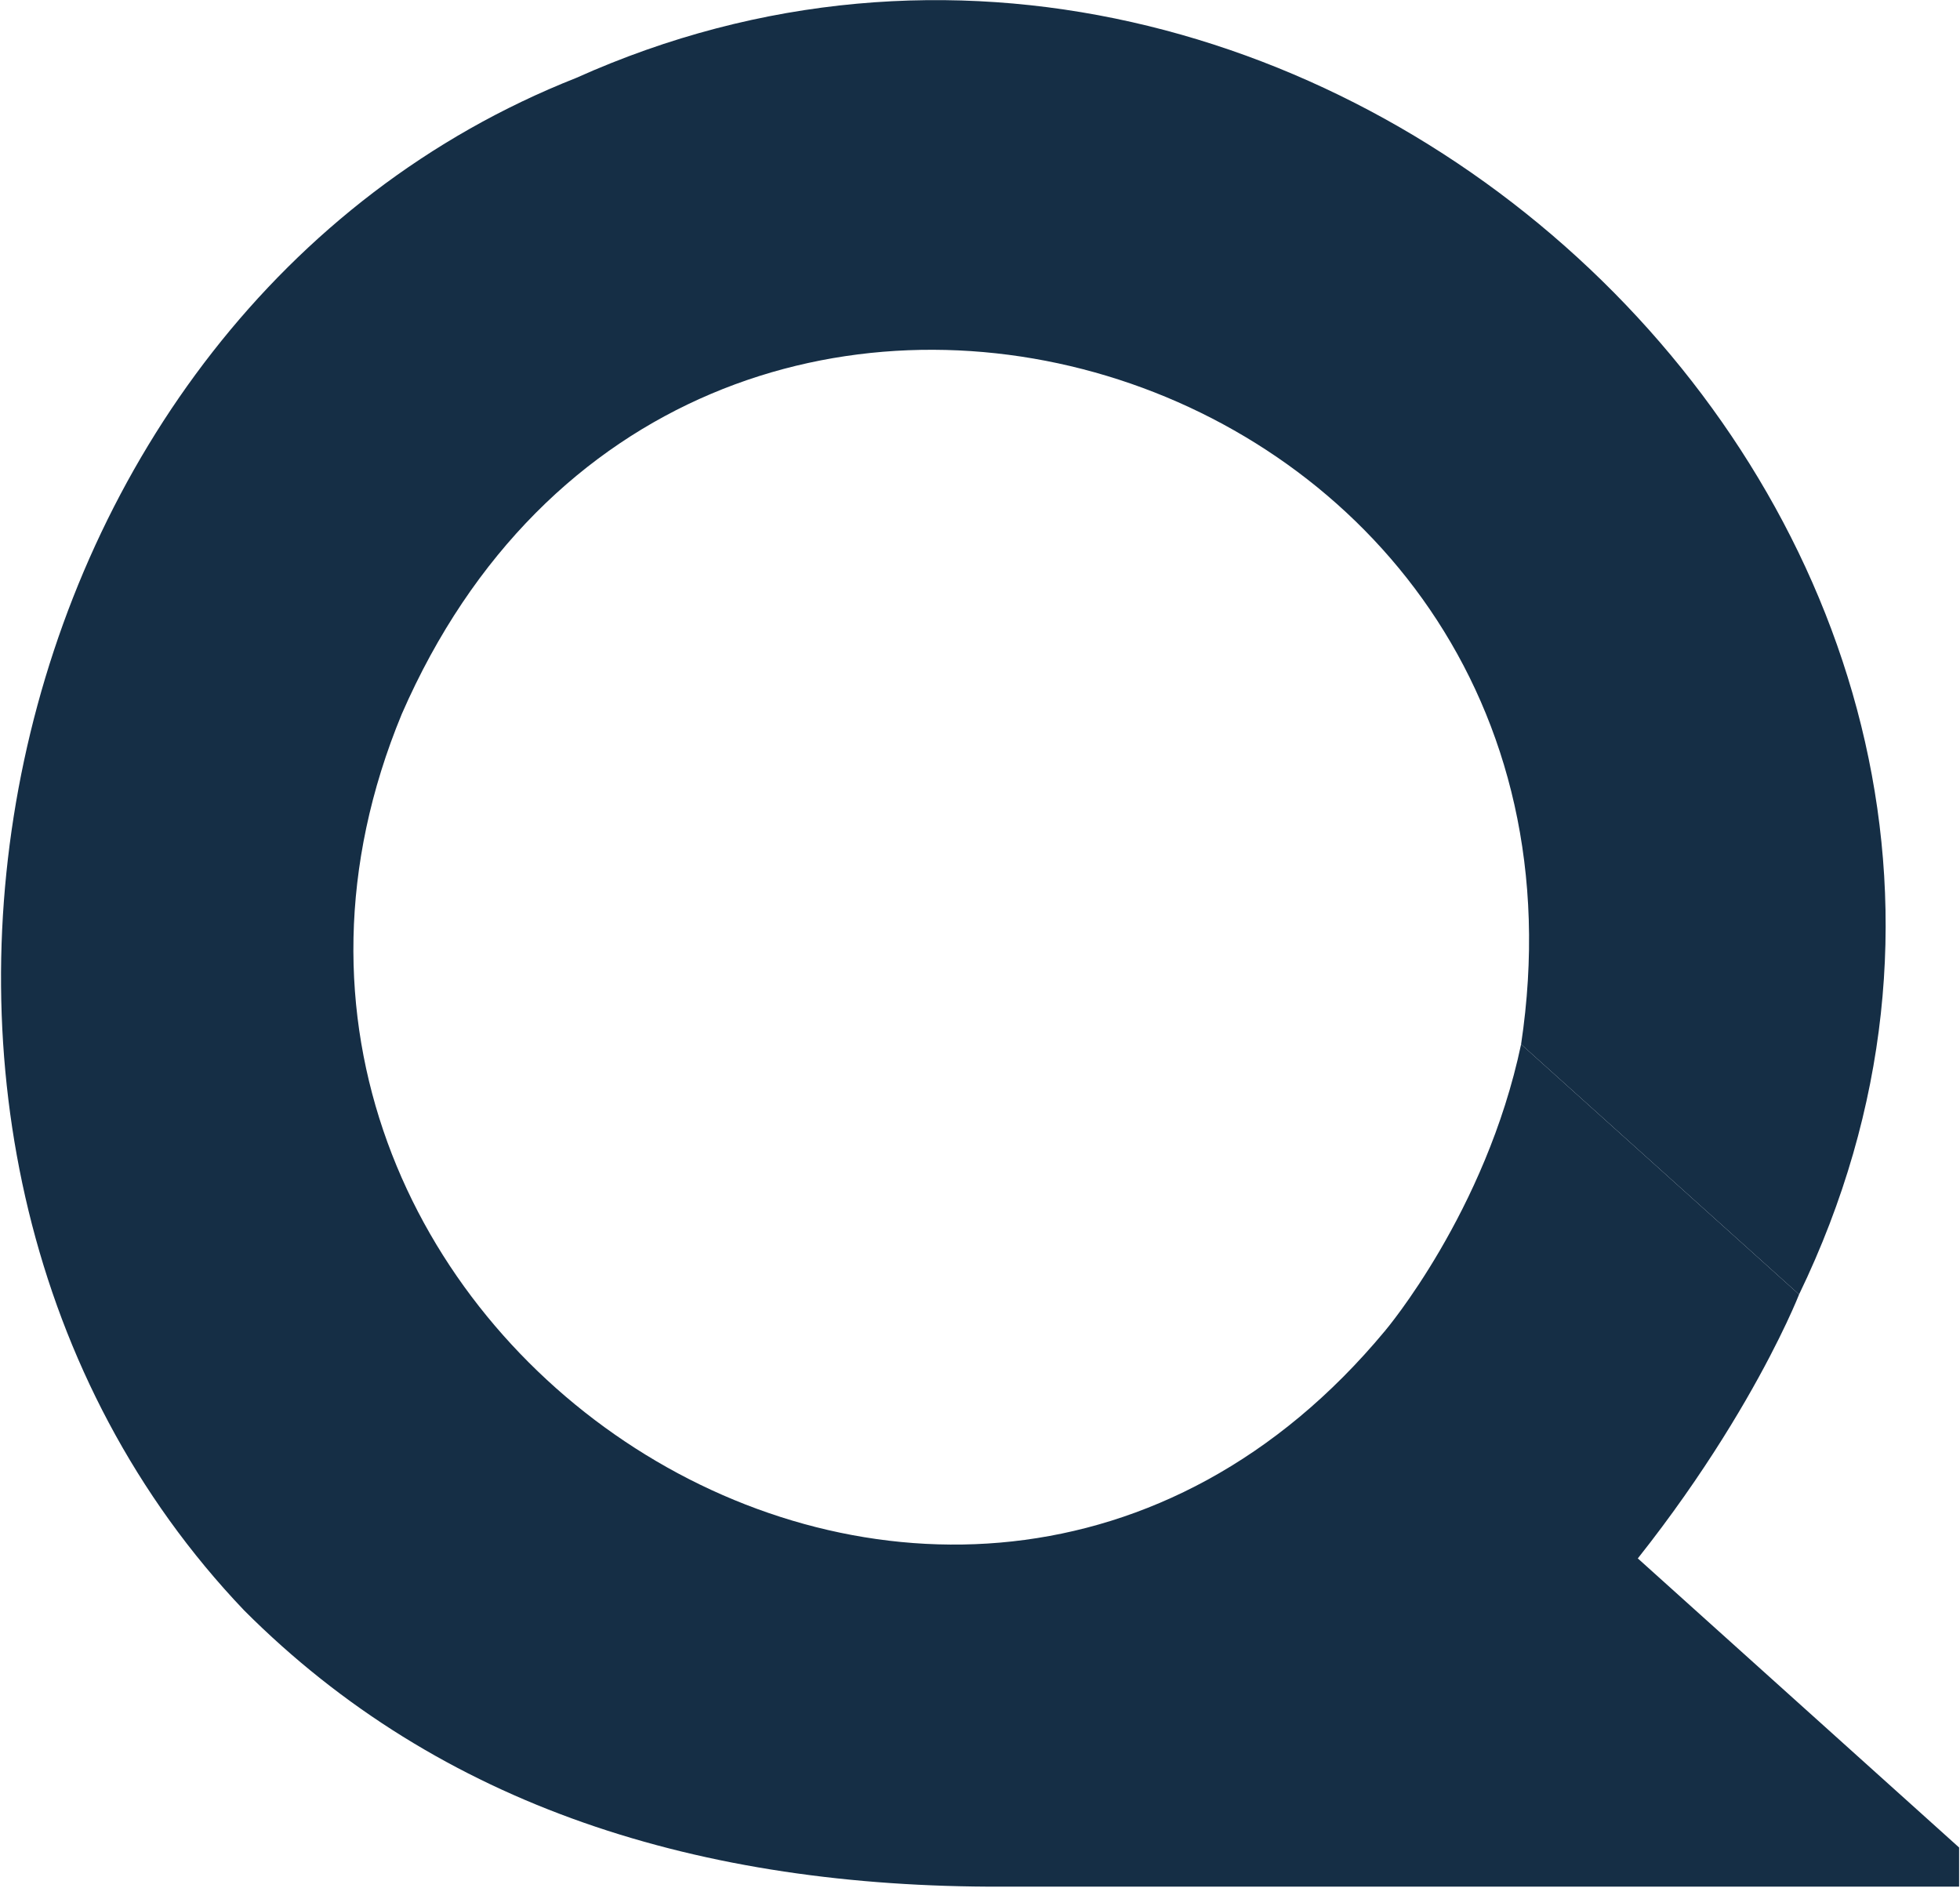
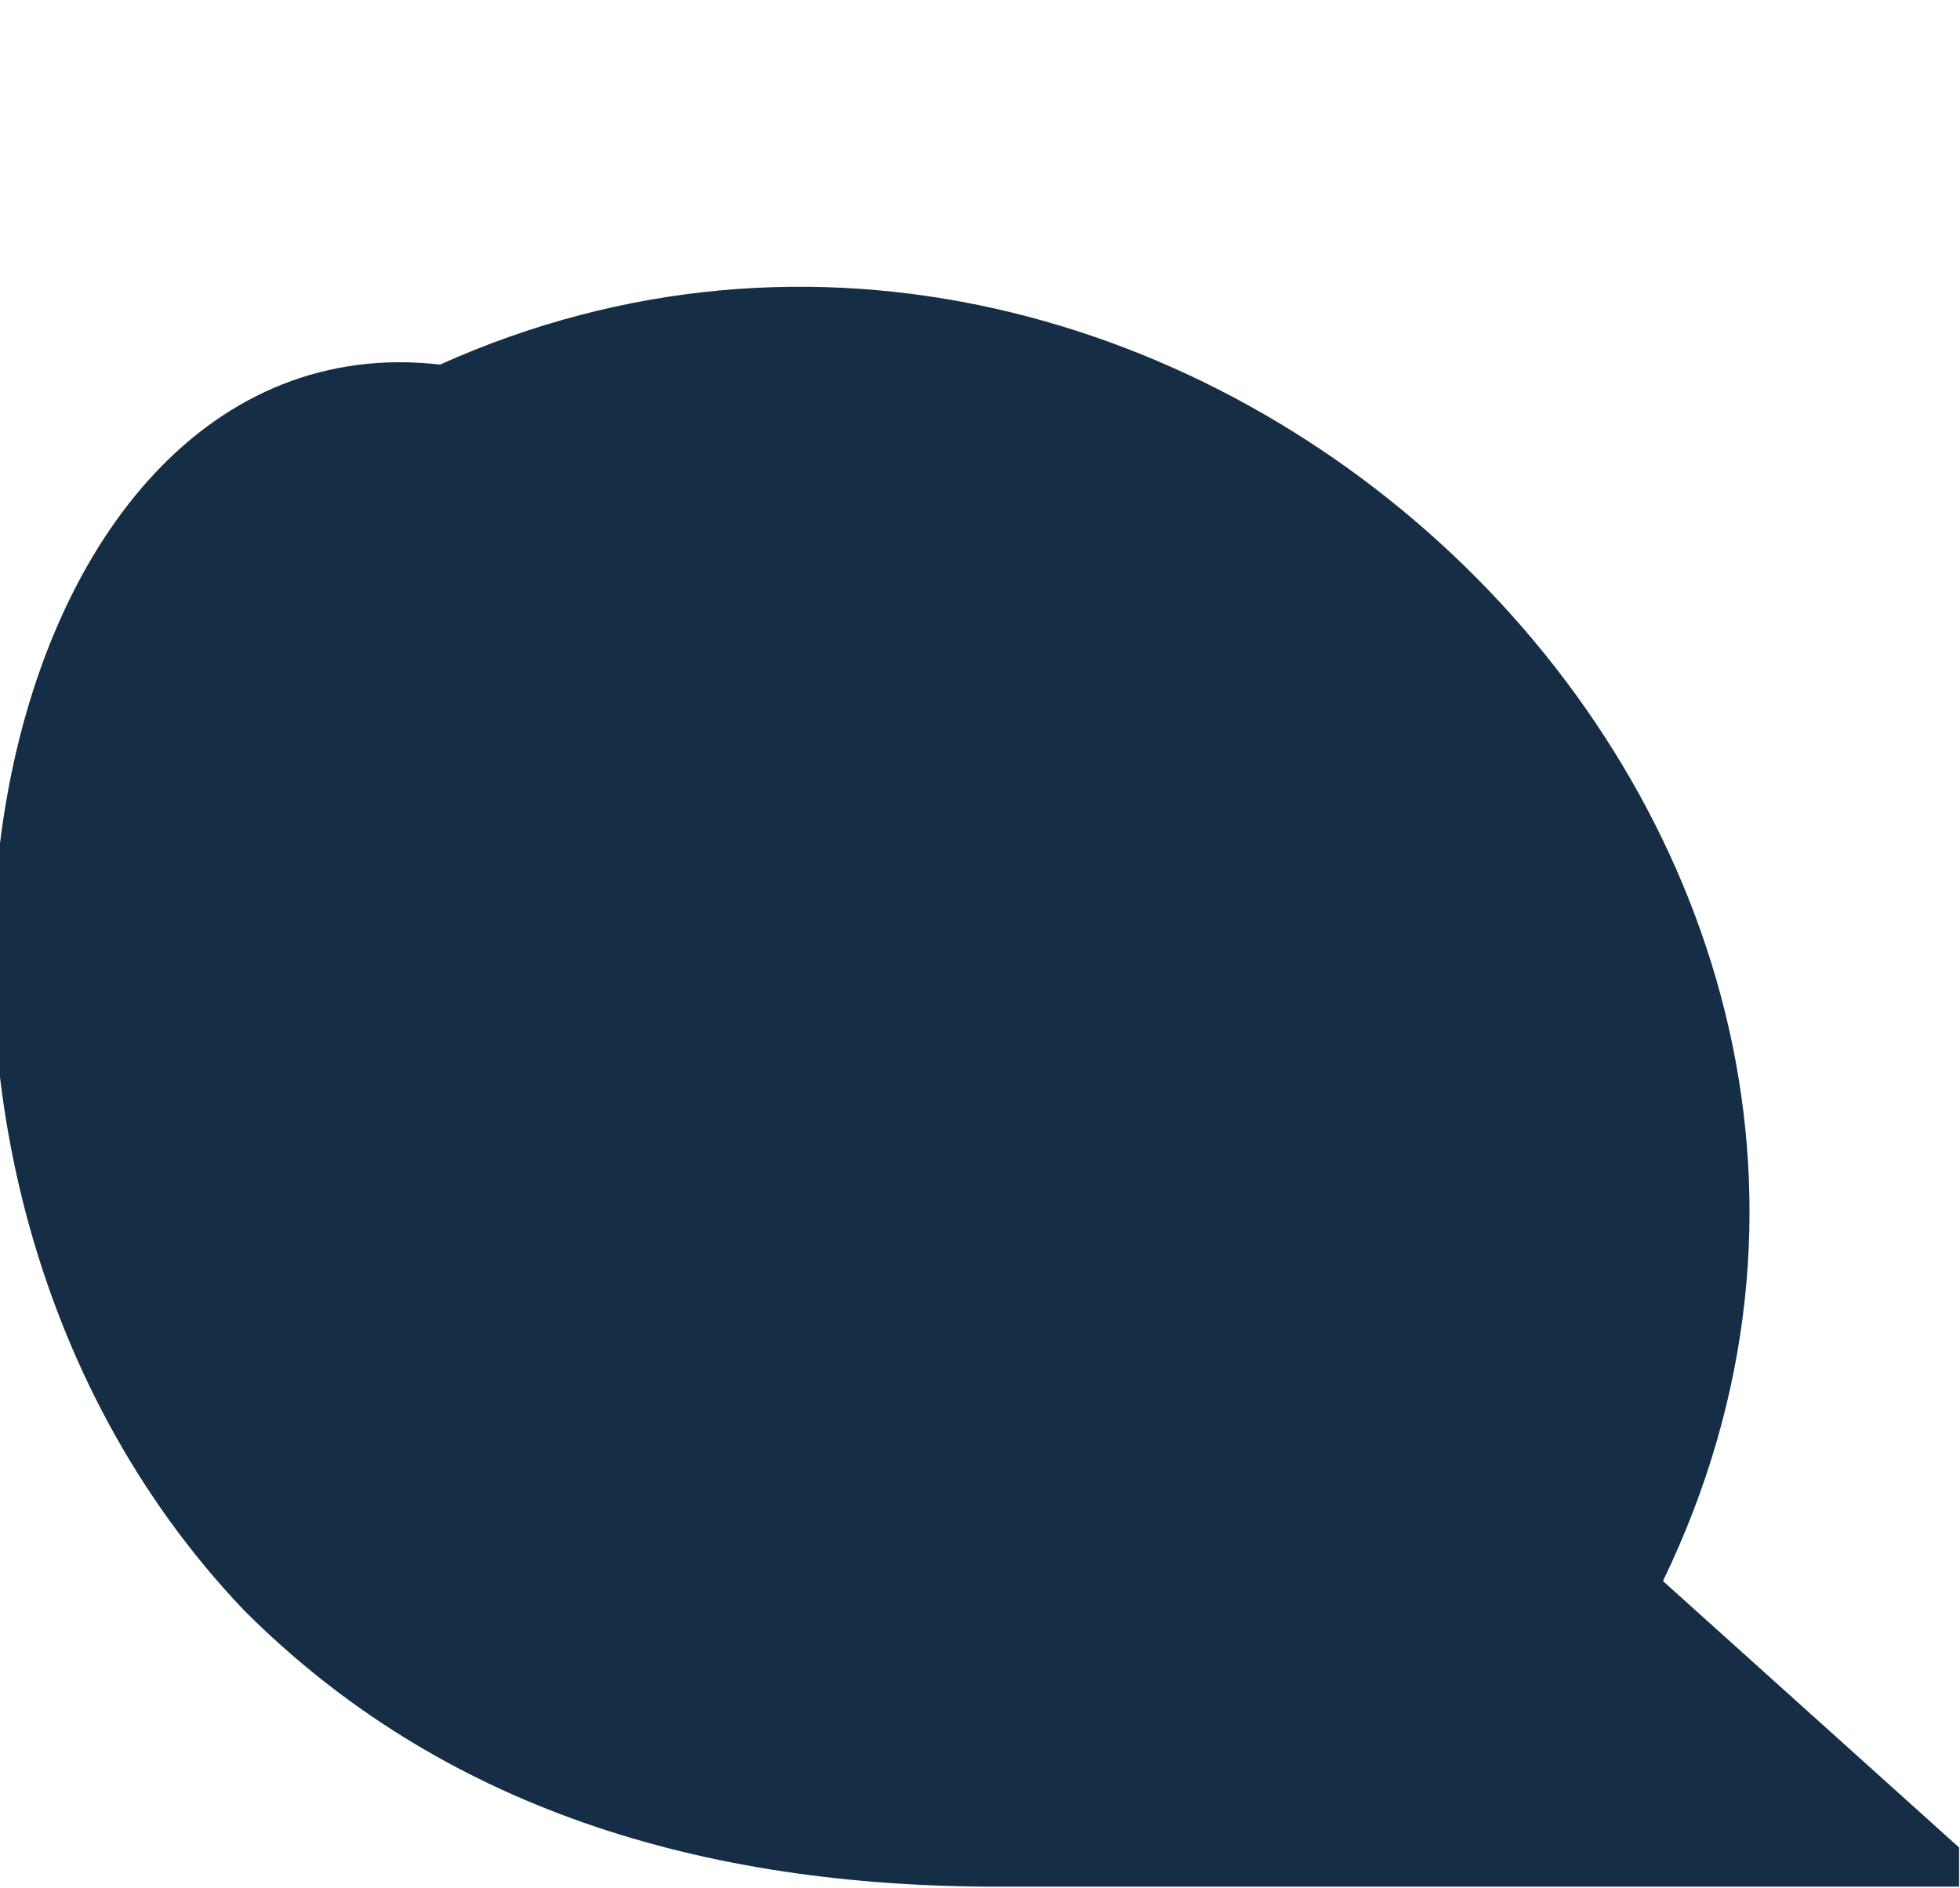
<svg xmlns="http://www.w3.org/2000/svg" version="1.2" viewBox="0 0 1542 1485">
-   <path fill="#152e45" d="M788.3 1484.2h753v-30.8L1089.6 1047c-342 411.7-972.7-3.6-773.5-485.3 223.5-512.1 962.3-283.8 880.6 259.8l218.7 196.8c284.5-588.5-377.6-1219.5-962.1-957C-13.6 245.7-151 907 192 1266.8c154.5 154.8 359 218.1 596.3 217.4z" />
-   <path fill="#152e45" d="M1089.6 1047s79.3-93.4 107.1-225.5l218.7 196.8s-50.9 131-183.2 273.3z" />
+   <path fill="#152e45" d="M788.3 1484.2h753v-30.8L1089.6 1047l218.7 196.8c284.5-588.5-377.6-1219.5-962.1-957C-13.6 245.7-151 907 192 1266.8c154.5 154.8 359 218.1 596.3 217.4z" />
</svg>